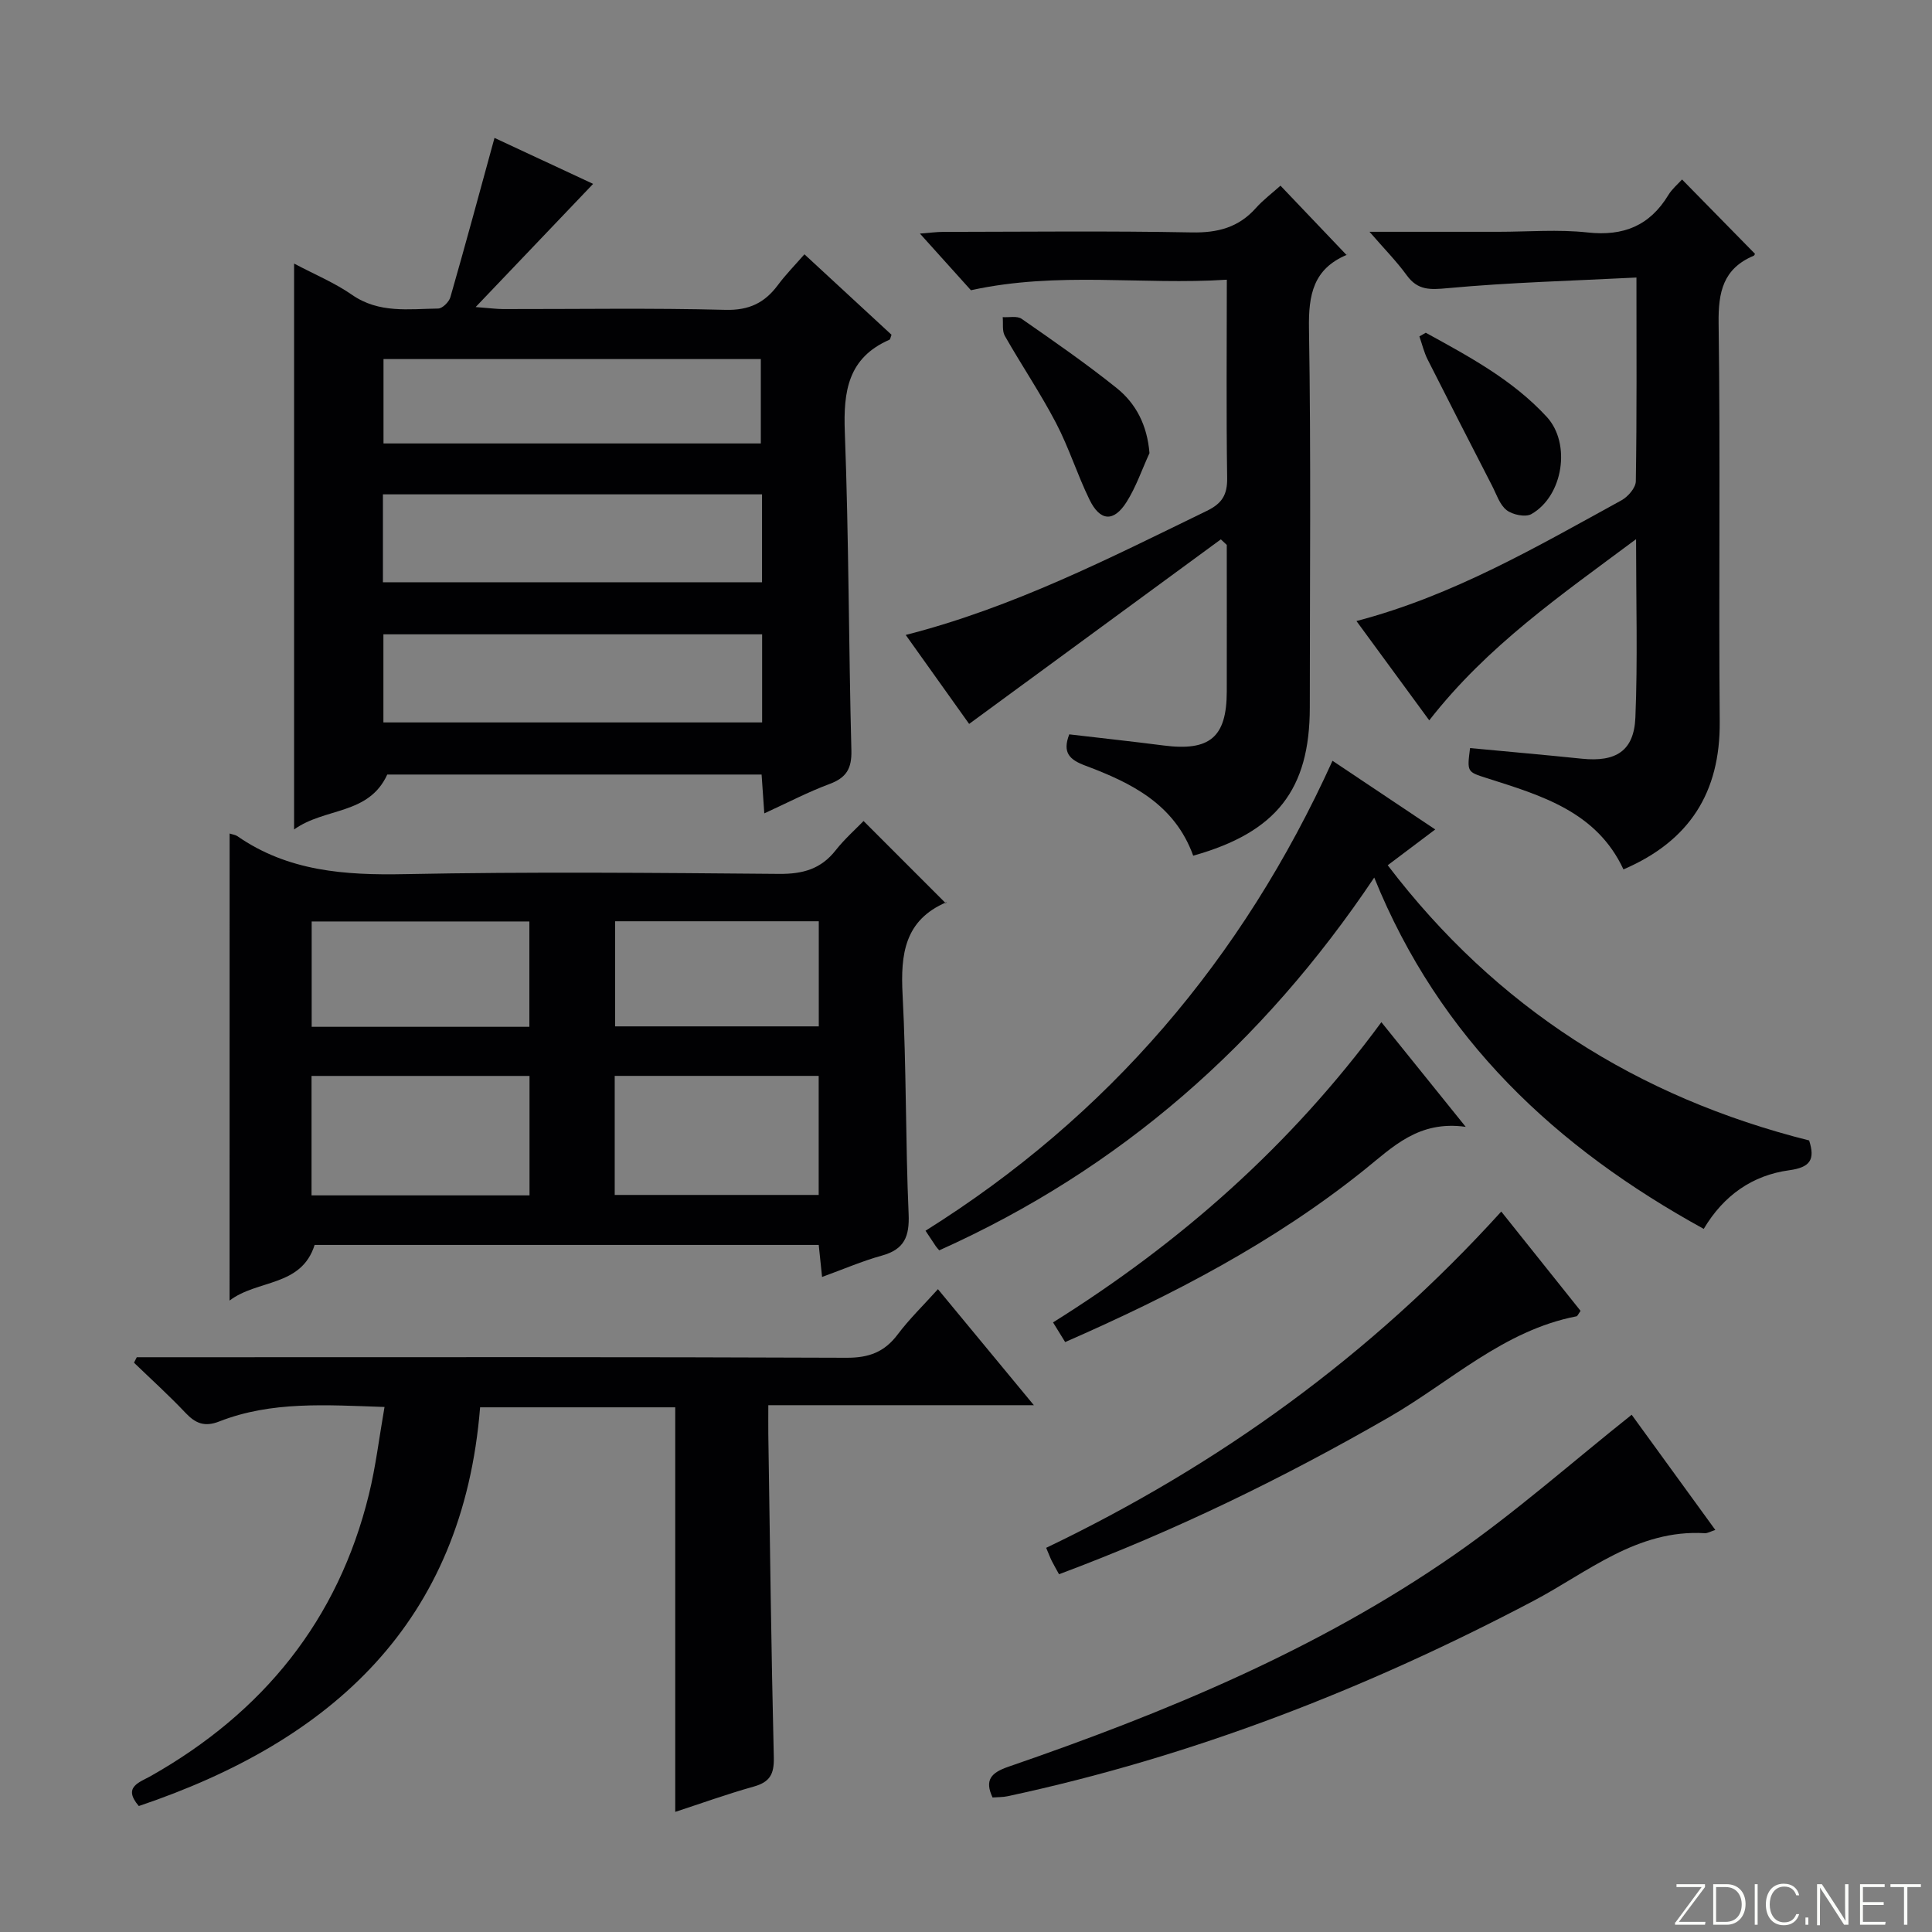
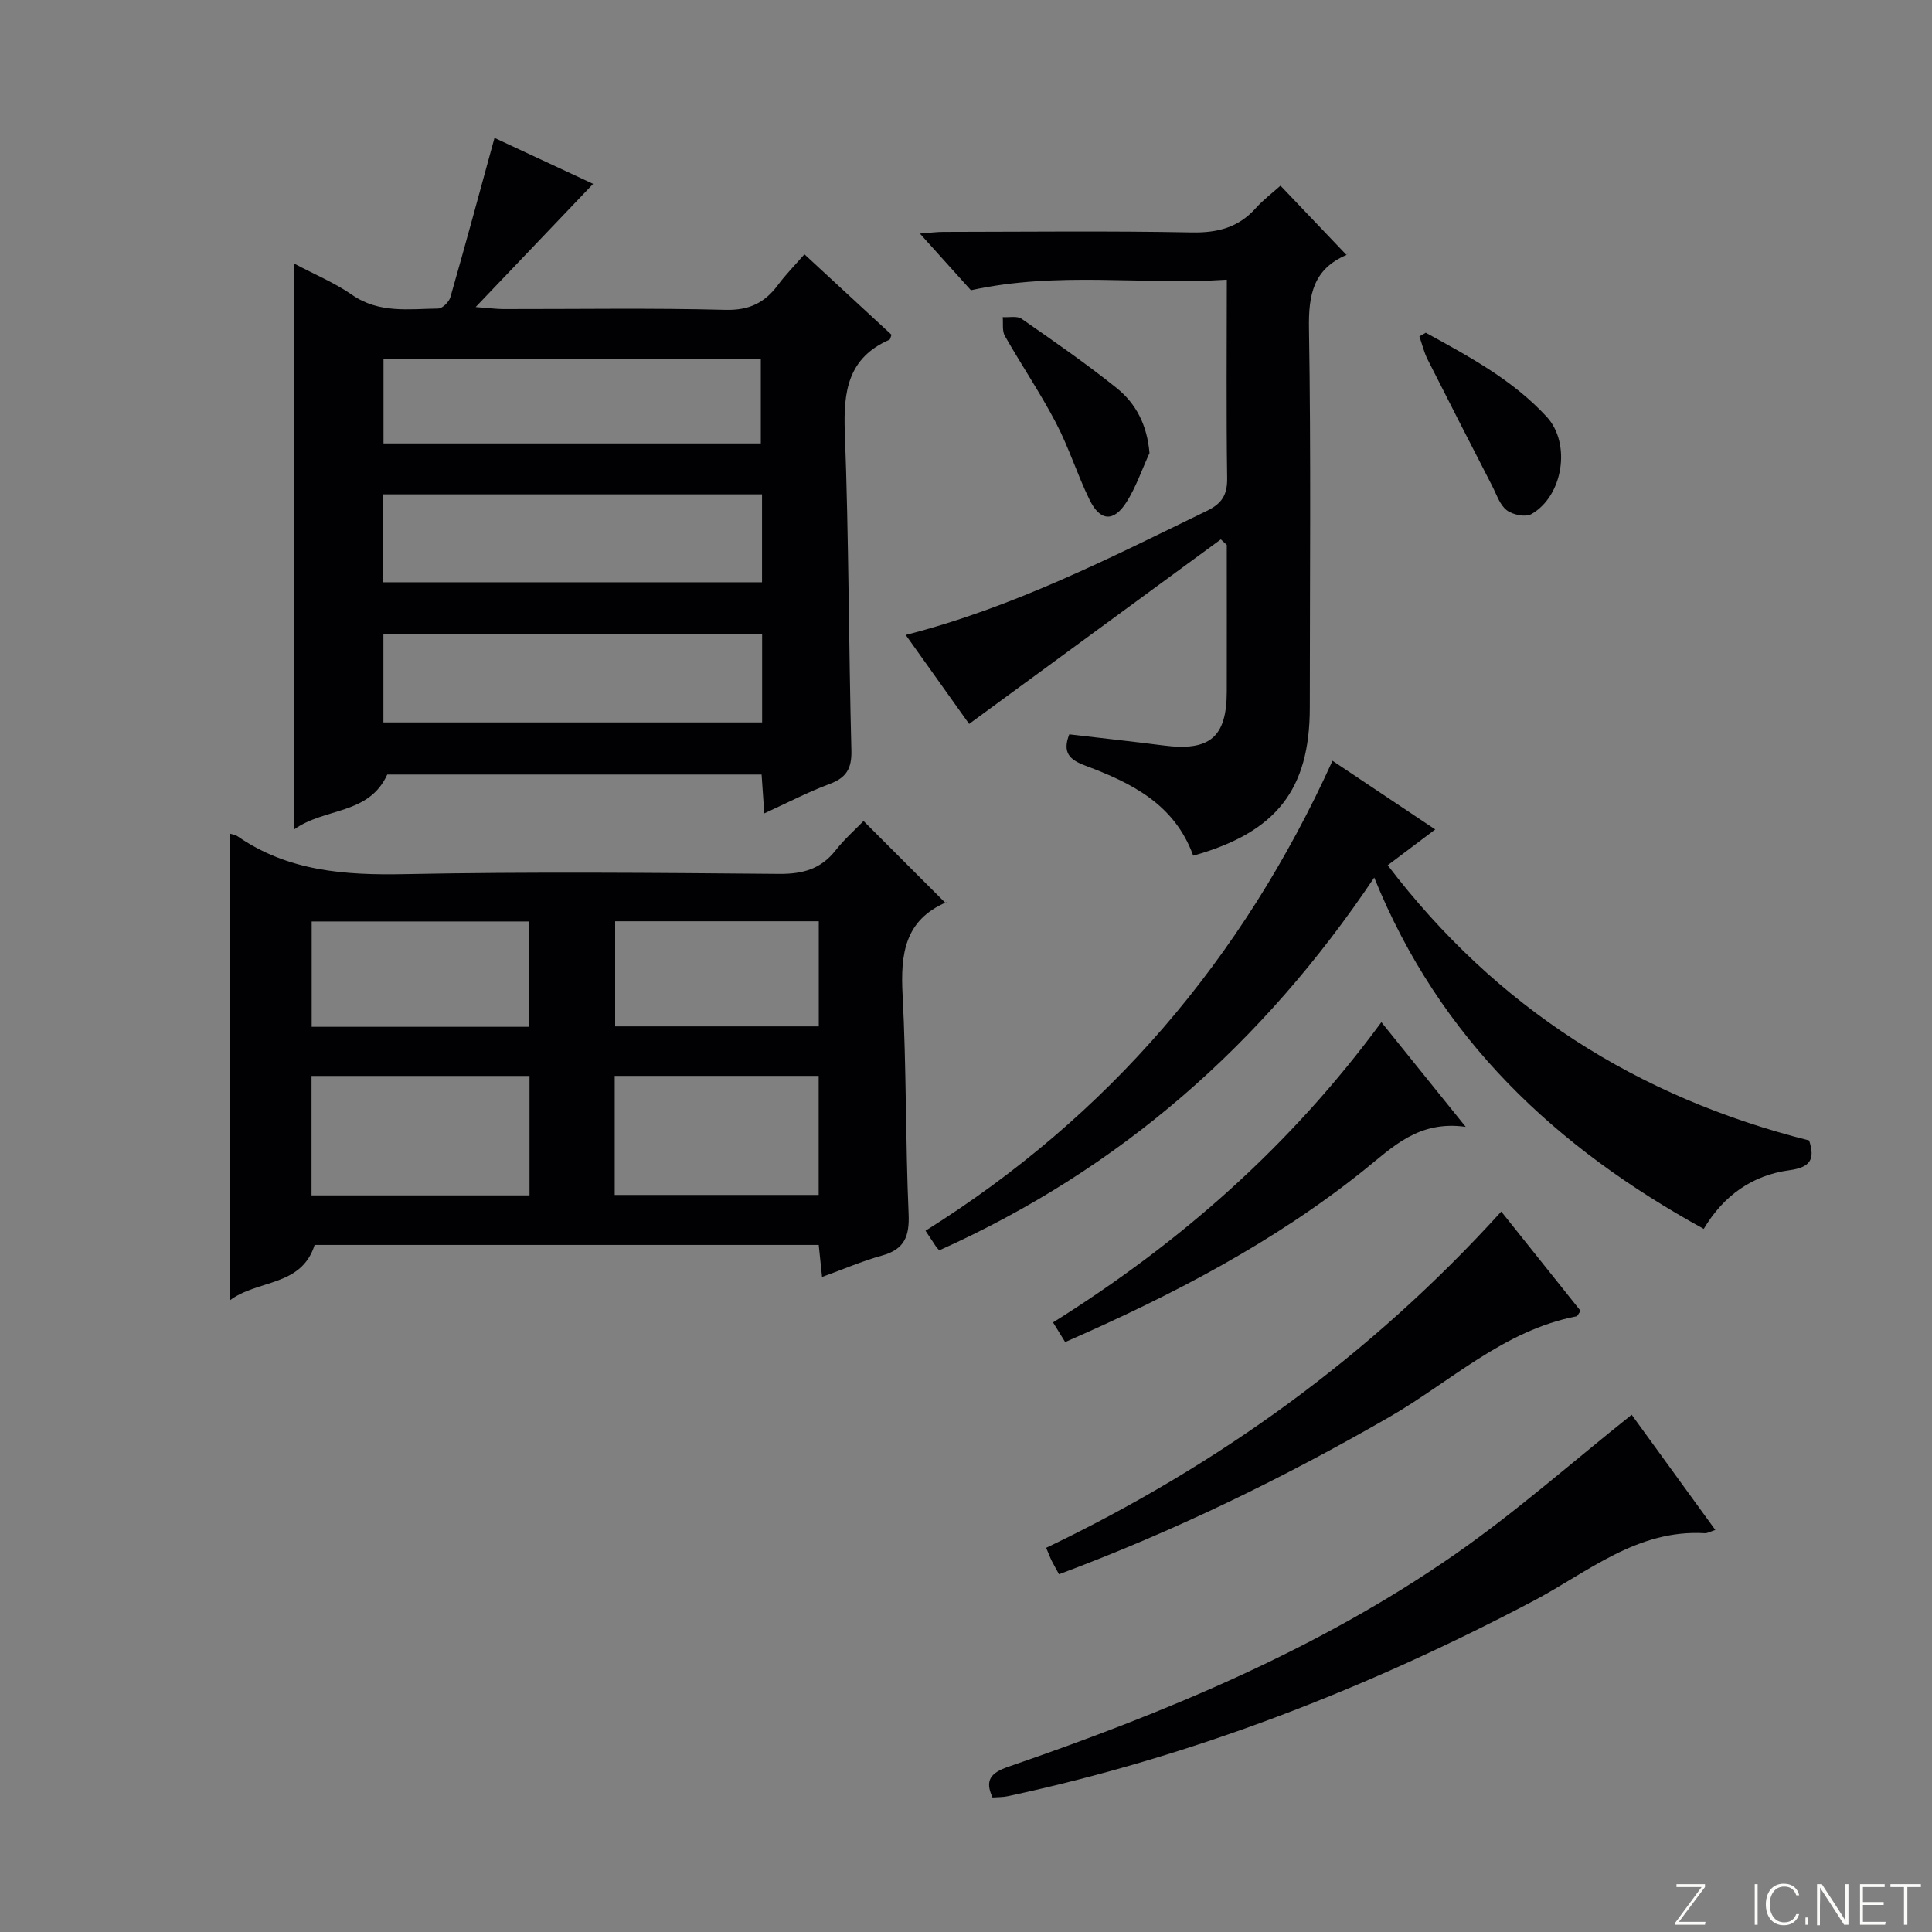
<svg xmlns="http://www.w3.org/2000/svg" enable-background="new 0 0 400 400" viewBox="0 0 400 400">
  <rect x="0" y="0" width="400" height="400" fill="#808080" stroke="none" />
  <path d="m346.9 398 5.4-7.3h-5.2v-.6h5.9v.6l-5.4 7.2h5.5l-.1.6h-6.2v-.5z" fill="#fbfcfa" />
-   <path d="m354.7 390.1h2.8c2.3 0 3.9 1.6 3.9 4.1s-1.6 4.3-3.9 4.3h-2.8zm.6 7.8h2c2.2 0 3.3-1.6 3.3-3.6 0-1.8-1-3.6-3.3-3.6h-2z" fill="#fbfcfa" />
  <path d="m363.9 390.1v8.4h-.6v-8.4z" fill="#fbfcfa" />
  <path d="m372.5 396.3c-.4 1.3-1.4 2.3-3.2 2.3-2.4 0-3.7-1.9-3.7-4.3 0-2.3 1.2-4.3 3.7-4.3 1.8 0 2.9 1 3.2 2.4h-.6c-.4-1.1-1.1-1.8-2.5-1.8-2.1 0-3 1.9-3 3.7s.9 3.7 3 3.7c1.4 0 2.1-.7 2.5-1.7z" fill="#fbfcfa" />
  <path d="m373.8 398.5v-1.5h.6v1.5z" fill="#fbfcfa" />
  <path d="m376.2 398.5v-8.4h1c1.3 2 4.4 6.7 4.9 7.6-.1-1.2-.1-2.4-.1-3.8v-3.8h.7v8.4h-.9c-1.2-1.9-4.4-6.8-5-7.7.1 1.1 0 2.3 0 3.9v3.9h-.6z" fill="#fbfcfa" />
  <path d="m390 394.4h-4.3v3.5h4.7l-.1.6h-5.2v-8.4h5.1v.6h-4.5v3.1h4.3v.7z" fill="#fbfcfa" />
  <path d="m394.2 390.7h-2.8v-.6h6.3v.6h-2.8v7.8h-.7z" fill="#fbfcfa" />
  <g fill="#010103">
    <path d="m166.55 52.65c6.36 5.88 12.22 11.29 18.03 16.66-.19.47-.24.95-.45 1.04-8.55 3.74-9.54 10.65-9.22 19.09.83 21.95.79 43.94 1.36 65.9.1 3.8-1.04 5.68-4.53 6.98-4.46 1.66-8.71 3.89-13.5 6.08-.21-2.98-.38-5.38-.56-8.04-26.12 0-52.05 0-77.5 0-3.86 8.42-12.87 6.78-19.29 11.37 0-39.47 0-77.88 0-117.16 4.3 2.28 8.42 3.98 11.99 6.47 5.6 3.89 11.76 2.92 17.84 2.84.88-.01 2.25-1.37 2.53-2.36 3.1-10.8 6.03-21.65 9.13-32.97 6.41 2.99 13.76 6.42 20.42 9.52-7.83 8.21-15.56 16.31-24.32 25.5 2.99.23 4.36.42 5.72.42 15.33.02 30.66-.24 45.98.16 4.93.13 8.16-1.46 10.91-5.18 1.58-2.12 3.45-4.02 5.46-6.32zm-8.78 49.7c-26.46 0-52.48 0-78.49 0v18.2h78.49c0-6.17 0-11.96 0-18.2zm.02 28.98c-26.49 0-52.49 0-78.41 0v18.24h78.41c0-6.23 0-12.02 0-18.24zm-.27-39.52c0-6.14 0-11.83 0-17.47-26.3 0-52.18 0-78.12 0v17.47z" />
    <path d="m47.54 172.57c.66.22 1.2.27 1.59.54 10.52 7.3 22.3 8.12 34.71 7.87 25.82-.51 51.65-.27 77.47-.05 4.88.04 8.65-.99 11.7-4.88 1.84-2.34 4.11-4.34 5.78-6.07 5.8 5.8 11.36 11.36 17.03 17.04.32-.49.26-.28.14-.23-8.69 3.71-9.53 10.77-9.09 19.13.8 15.11.59 30.28 1.25 45.41.2 4.65-.86 7.33-5.51 8.62-4.12 1.14-8.07 2.86-12.41 4.43-.25-2.41-.45-4.35-.69-6.63-34.86 0-69.61 0-104.37 0-2.75 8.72-11.86 7.12-17.61 11.52.01-32.56.01-64.49.01-96.7zm16.96 50.19v24.73h45.13c0-8.4 0-16.47 0-24.73-15.2 0-30.1 0-45.13 0zm62.77 24.64h42.23c0-8.31 0-16.37 0-24.65-14.23 0-28.13 0-42.23 0zm-17.67-34.81c0-7.55 0-14.62 0-21.81-15.23 0-30.13 0-45.07 0v21.81zm17.76-.09h42.16c0-7.39 0-14.44 0-21.76-14.21 0-28.11 0-42.16 0z" />
-     <path d="m28.32 281h13.44c44.5 0 88.99-.08 133.49.11 4.62.02 7.85-1.16 10.6-4.82 2.38-3.17 5.26-5.96 8.34-9.38 6.53 7.91 12.81 15.5 19.86 24.02-18.85 0-36.66 0-54.98 0 0 2.46-.02 4.25 0 6.04.34 22.31.6 44.61 1.14 66.91.08 3.47-.84 5.08-4.15 6.01-5.56 1.56-11.01 3.53-16.26 5.24 0-28 0-55.72 0-83.76-13.14 0-26.54 0-40.4 0-3.56 44.54-30.65 69.06-70.66 82.55-3.41-3.97.14-4.88 2.58-6.27 23.15-13.12 38.68-32.2 45.06-58.25 1.41-5.75 2.11-11.68 3.23-18.1-12.13-.41-23.4-1.24-34.22 3-3.01 1.18-4.9.42-6.97-1.77-3.41-3.61-7.1-6.95-10.68-10.4.2-.38.39-.75.58-1.13z" />
    <path d="m247.04 177.16c-3.87-10.71-12.84-15.08-22.32-18.64-3.23-1.21-4.83-2.63-3.34-6.48 6.44.76 12.98 1.46 19.5 2.3 9.58 1.24 13.09-1.68 13.11-11.15.02-10.12 0-20.25 0-30.37-.41-.38-.82-.77-1.23-1.15-17.33 12.71-34.66 25.42-52.11 38.21-3.8-5.33-8.31-11.66-13.13-18.42 22.32-5.71 42.23-15.92 62.34-25.69 3.12-1.52 4.26-3.29 4.21-6.8-.2-13.44-.07-26.9-.07-41.06-17.63 1.14-34.92-1.78-52.98 2.18-2.89-3.21-6.4-7.11-10.56-11.73 2.12-.16 3.46-.35 4.81-.35 17.16-.02 34.33-.22 51.49.11 5.38.1 9.68-1.03 13.27-5.06 1.54-1.72 3.43-3.13 5.08-4.62 4.56 4.78 8.98 9.42 13.7 14.38.18-.6.17-.11-.01-.04-6.88 2.91-7.91 8.23-7.79 15.22.43 26.15.17 52.32.17 78.48-.01 16.95-6.86 25.84-24.14 30.68z" />
-     <path d="m295.91 149.14c-5.1-6.96-9.98-13.61-15.07-20.56 20.03-5.25 37.35-15.39 54.89-25.01 1.34-.74 2.93-2.58 2.95-3.93.22-13.63.13-27.26.13-42.18-13.34.68-26.24 1.01-39.06 2.2-3.69.34-6.21.49-8.51-2.68-2.11-2.9-4.65-5.47-7.7-8.99h26.69c6.16 0 12.39-.53 18.48.14 7.42.81 12.85-1.4 16.71-7.76.76-1.25 1.95-2.24 2.83-3.21 5.06 5.16 10.03 10.22 15.08 15.37.05-.09-.04.33-.27.43-6.31 2.67-7.33 7.5-7.24 13.98.38 27.48 0 54.98.23 82.47.12 14.65-6.24 24.71-19.93 30.59-5.57-11.98-17.03-15.31-28.3-18.9-4.08-1.3-4.1-1.25-3.46-6.22 7.69.73 15.42 1.4 23.12 2.2 7.06.73 10.82-1.58 11.11-8.53.49-11.91.14-23.85.14-36.92-15.57 11.61-30.73 22.02-42.82 37.51z" />
    <path d="m275.88 157.51c7.36 4.92 14.09 9.42 21.27 14.22-3.42 2.57-6.43 4.84-9.84 7.41 22.48 29.51 51.7 48.04 87.25 56.98 1.26 3.89.31 5.57-4.13 6.17-7.56 1.03-13.55 5.16-17.69 12.14-30.6-16.83-54.67-39.27-68.22-72.74-23.07 34.42-52.62 60.39-90.06 77.18-.29-.34-.53-.58-.71-.85-.56-.82-1.11-1.66-2.13-3.21 37.76-23.66 65.59-56.14 84.26-97.3z" />
    <path d="m355.14 316.76c-1.03.33-1.62.71-2.2.67-14.01-.82-24.21 8.09-35.5 14.04-34.54 18.19-70.59 32.23-108.83 40.42-.96.21-1.98.17-3.11.26-1.71-3.63-.28-5.14 3.26-6.36 32.42-11.17 64.04-24.22 92.35-43.89 12.63-8.77 24.21-19.04 36.71-28.99 5.31 7.3 11.22 15.43 17.32 23.85z" />
    <path d="m310.82 250.84c5.77 7.23 11.13 13.94 16.42 20.56-.46.63-.62 1.08-.85 1.13-15.09 2.92-26.06 13.54-38.76 20.86-21.9 12.62-44.51 23.63-68.37 32.54-.57-1.05-1.07-1.89-1.51-2.77-.36-.73-.64-1.5-1.15-2.7 35.71-17.11 67.19-39.82 94.22-69.62z" />
    <path d="m220.53 277.86c-.94-1.53-1.62-2.61-2.51-4.07 26.35-16.49 49.16-36.57 67.98-62.16 5.7 7.08 11.12 13.8 17.46 21.67-9.77-1.37-15.08 4.16-21.01 8.92-18.66 14.97-39.68 25.91-61.92 35.64z" />
    <path d="m237.99 93.81c-1.56 3.39-2.77 7-4.75 10.13-2.66 4.2-5.48 4-7.67-.49-2.54-5.2-4.27-10.8-6.95-15.91-3.22-6.16-7.14-11.95-10.58-18-.59-1.04-.31-2.57-.44-3.88 1.32.09 2.98-.3 3.92.35 6.66 4.63 13.35 9.26 19.67 14.33 3.99 3.2 6.32 7.65 6.8 13.47z" />
    <path d="m295.19 68.89c8.95 4.92 17.99 9.75 25.05 17.42 5.08 5.52 3.4 16.39-3.19 20.13-1.22.69-3.89.14-5.12-.82-1.44-1.12-2.1-3.29-3.01-5.05-4.47-8.7-8.94-17.4-13.34-26.13-.76-1.5-1.15-3.19-1.71-4.79.44-.27.88-.51 1.32-.76z" />
  </g>
</svg>